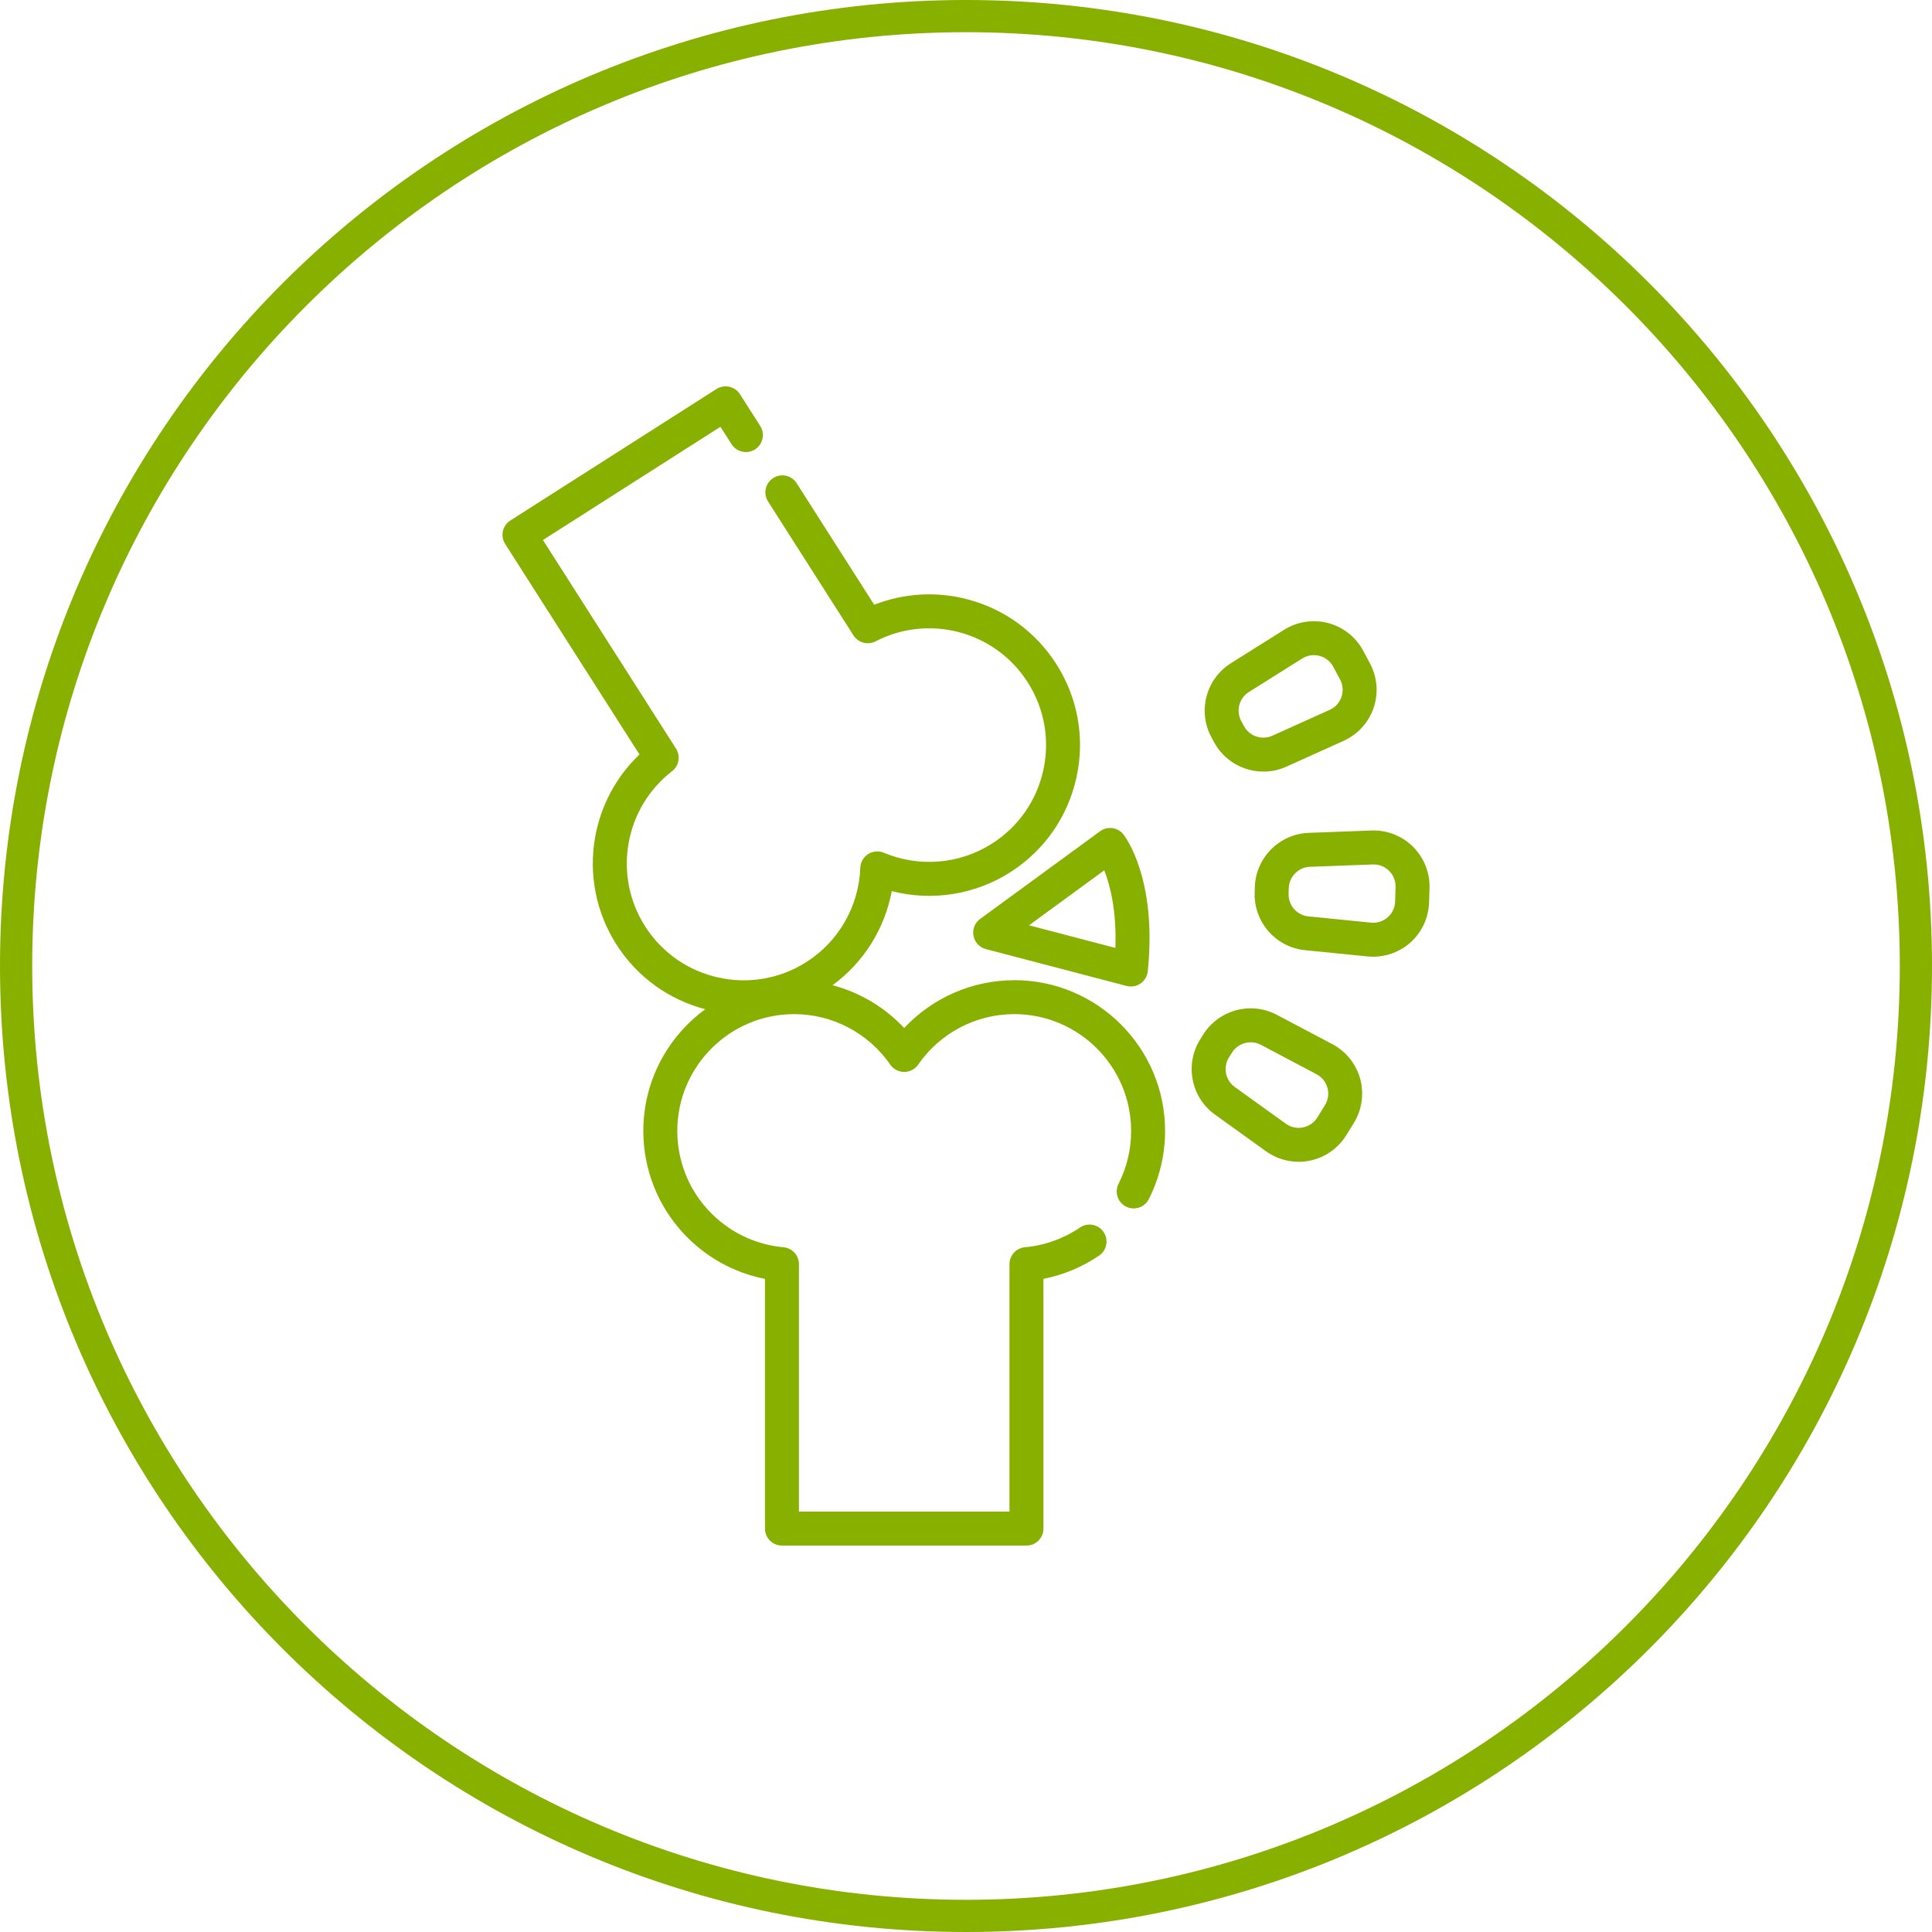
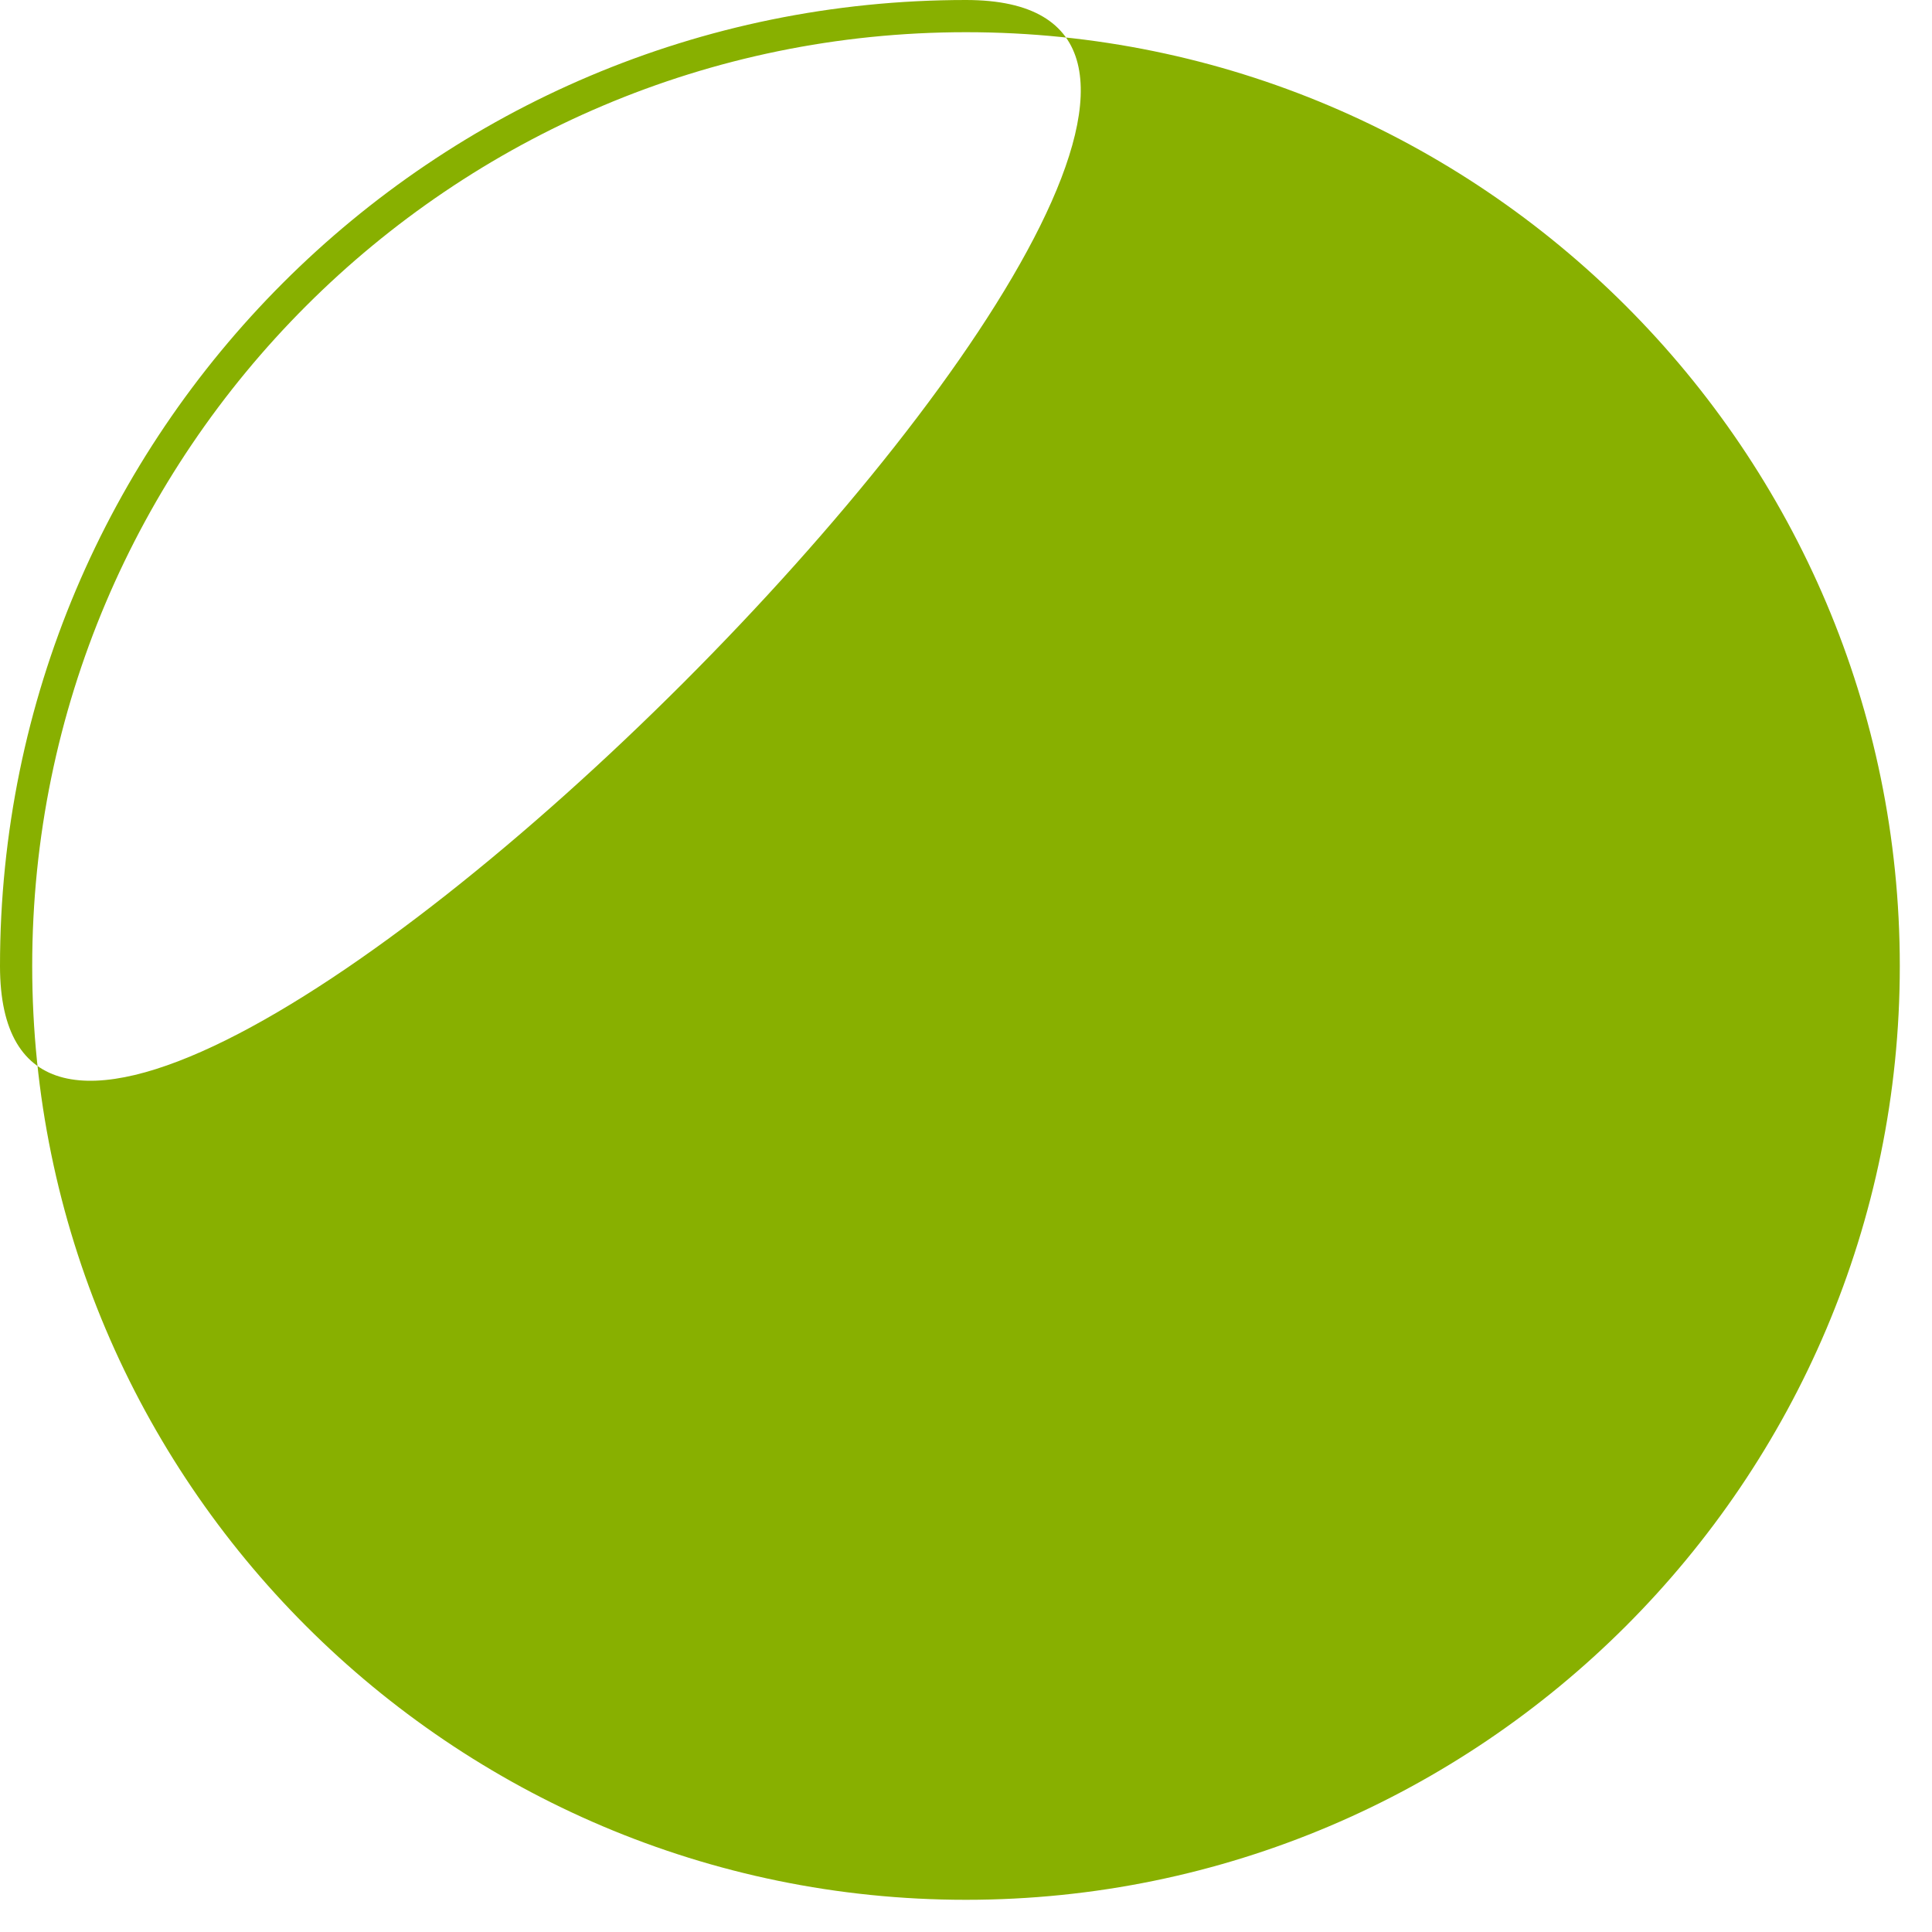
<svg xmlns="http://www.w3.org/2000/svg" id="a" viewBox="0 0 120 120">
  <defs>
    <style>.b{fill:#88b000;}</style>
  </defs>
-   <path class="b" d="M60,2c31.981,0,58,26.019,58,58s-26.019,58-58,58S2,91.981,2,60,28.019,2,60,2m0-2C26.863,0,0,26.863,0,60s26.863,60,60,60,60-26.863,60-60S93.137,0,60,0h0Z" />
+   <path class="b" d="M60,2c31.981,0,58,26.019,58,58s-26.019,58-58,58S2,91.981,2,60,28.019,2,60,2m0-2C26.863,0,0,26.863,0,60S93.137,0,60,0h0Z" />
  <g>
-     <path class="b" d="M62.997,60.883c-2.61,0-5.079,1.09-6.837,2.969-1.209-1.291-2.753-2.21-4.448-2.658,1.931-1.414,3.241-3.508,3.676-5.843,2.495,.638,5.164,.229,7.362-1.175,2.109-1.345,3.568-3.431,4.108-5.874,.54-2.443,.097-4.949-1.249-7.058-1.266-1.984-3.214-3.409-5.487-4.012-1.943-.516-3.978-.395-5.824,.33l-4.815-7.548c-.313-.491-.965-.635-1.456-.322-.491,.313-.635,.965-.322,1.456l5.306,8.318c.294,.46,.89,.62,1.375,.369,1.6-.829,3.445-1.03,5.196-.565,1.76,.467,3.269,1.571,4.25,3.108,1.042,1.634,1.386,3.576,.968,5.468-.418,1.893-1.548,3.508-3.183,4.551-2.005,1.28-4.518,1.493-6.72,.568-.319-.134-.684-.103-.976,.084-.291,.187-.473,.505-.486,.85-.088,2.385-1.339,4.573-3.346,5.854-3.373,2.151-7.868,1.158-10.019-2.215-.981-1.537-1.345-3.371-1.028-5.164,.316-1.783,1.275-3.371,2.701-4.474,.432-.333,.538-.941,.245-1.402l-8.265-12.957,11.026-7.033,.691,1.083c.314,.491,.965,.634,1.456,.322,.491-.314,.635-.966,.321-1.457l-1.258-1.972c-.314-.491-.965-.634-1.457-.322l-12.803,8.167c-.236,.151-.403,.389-.463,.662-.06,.272-.01,.559,.141,.795l8.341,13.076c-1.436,1.369-2.403,3.163-2.754,5.143-.409,2.314,.061,4.682,1.327,6.666,1.316,2.064,3.313,3.437,5.513,4.014-2.33,1.706-3.846,4.458-3.846,7.56,0,2.353,.876,4.602,2.467,6.333,1.36,1.48,3.14,2.473,5.088,2.855v15.509c0,.582,.472,1.055,1.055,1.055h15.188c.582,0,1.055-.472,1.055-1.055v-15.51c1.233-.243,2.413-.734,3.456-1.444,.482-.328,.606-.984,.278-1.466-.328-.481-.984-.607-1.466-.278-1.014,.691-2.197,1.114-3.419,1.225-.544,.05-.959,.505-.959,1.05v15.368h-13.078v-15.368c0-.546-.417-1.001-.96-1.05-1.795-.162-3.459-.986-4.684-2.319-1.233-1.34-1.911-3.083-1.911-4.905,0-4.001,3.255-7.256,7.256-7.256,2.38,0,4.613,1.172,5.971,3.136,.197,.285,.521,.455,.868,.455,.346,0,.67-.17,.867-.455,1.357-1.964,3.589-3.136,5.97-3.136,4.001,0,7.256,3.255,7.256,7.256,0,1.153-.263,2.257-.781,3.279-.264,.519-.056,1.154,.463,1.418,.519,.264,1.154,.056,1.418-.464,.661-1.301,1.01-2.766,1.01-4.233,0-5.164-4.201-9.365-9.366-9.365h0Zm0,0" />
    <path class="b" d="M75.236,45.778l.17,.317c.622,1.159,1.825,1.83,3.07,1.83,.477,0,.96-.098,1.419-.305l3.565-1.608c.874-.394,1.552-1.141,1.86-2.049,.308-.907,.225-1.913-.229-2.758l-.423-.79c-.453-.845-1.245-1.471-2.172-1.716-.927-.245-1.924-.094-2.736,.417l-3.311,2.08c-1.54,.968-2.073,2.98-1.213,4.583h0Zm2.335-2.796l3.311-2.08c.324-.204,.705-.262,1.075-.164,.369,.098,.672,.337,.852,.674l.423,.79c.181,.336,.212,.722,.089,1.083-.122,.361-.382,.647-.73,.804l-3.565,1.608c-.65,.294-1.425,.031-1.762-.599l-.171-.318c-.338-.629-.128-1.419,.477-1.799h0Zm0,0" />
    <path class="b" d="M87.767,52.592c-.68-.676-1.622-1.044-2.577-1.008l-3.908,.146c-1.817,.067-3.285,1.545-3.342,3.362l-.011,.36c-.057,1.818,1.316,3.384,3.125,3.565l3.891,.389c.114,.012,.229,.018,.343,.018,.838,0,1.658-.305,2.293-.862,.721-.632,1.151-1.544,1.181-2.503l.028-.895c.03-.958-.343-1.895-1.023-2.572h0Zm-1.113,3.401c-.012,.382-.176,.731-.464,.983-.287,.252-.655,.37-1.034,.331l-3.891-.389c-.71-.071-1.25-.685-1.228-1.399l.011-.36c.023-.713,.599-1.294,1.312-1.32l3.908-.146c.382-.013,.741,.126,1.012,.396,.271,.269,.413,.628,.401,1.01l-.028,.895Zm0,0" />
    <path class="b" d="M82.758,64.857l-3.457-1.827c-1.607-.85-3.617-.305-4.576,1.241l-.19,.306c-.958,1.545-.552,3.588,.924,4.649l3.176,2.283c.594,.427,1.308,.652,2.031,.652,.225,0,.45-.022,.674-.067,.94-.187,1.769-.762,2.274-1.576l.472-.762c.505-.815,.651-1.813,.4-2.738-.251-.925-.881-1.713-1.729-2.162h0Zm-.464,3.789l-.472,.762c-.201,.324-.519,.544-.893,.619-.375,.074-.752-.007-1.062-.231l-3.175-2.283c-.58-.417-.74-1.218-.363-1.825l.19-.306c.256-.414,.704-.644,1.162-.644,.215,0,.433,.05,.634,.157l3.457,1.828c.338,.179,.579,.48,.679,.849,.1,.368,.044,.751-.158,1.075h0Zm0,0" />
    <path class="b" d="M60.466,58.126c.076,.4,.375,.721,.769,.824l8.739,2.29c.089,.023,.179,.035,.267,.035,.213,0,.423-.065,.601-.188,.253-.176,.417-.453,.448-.76,.243-2.377,.082-4.501-.48-6.31-.436-1.405-.97-2.11-1.029-2.186-.351-.448-.993-.536-1.452-.201l-7.45,5.446c-.329,.24-.49,.648-.414,1.048h0Zm8.12-4.069c.357,.904,.776,2.482,.692,4.82l-5.363-1.405,4.671-3.415Zm0,0" />
  </g>
</svg>